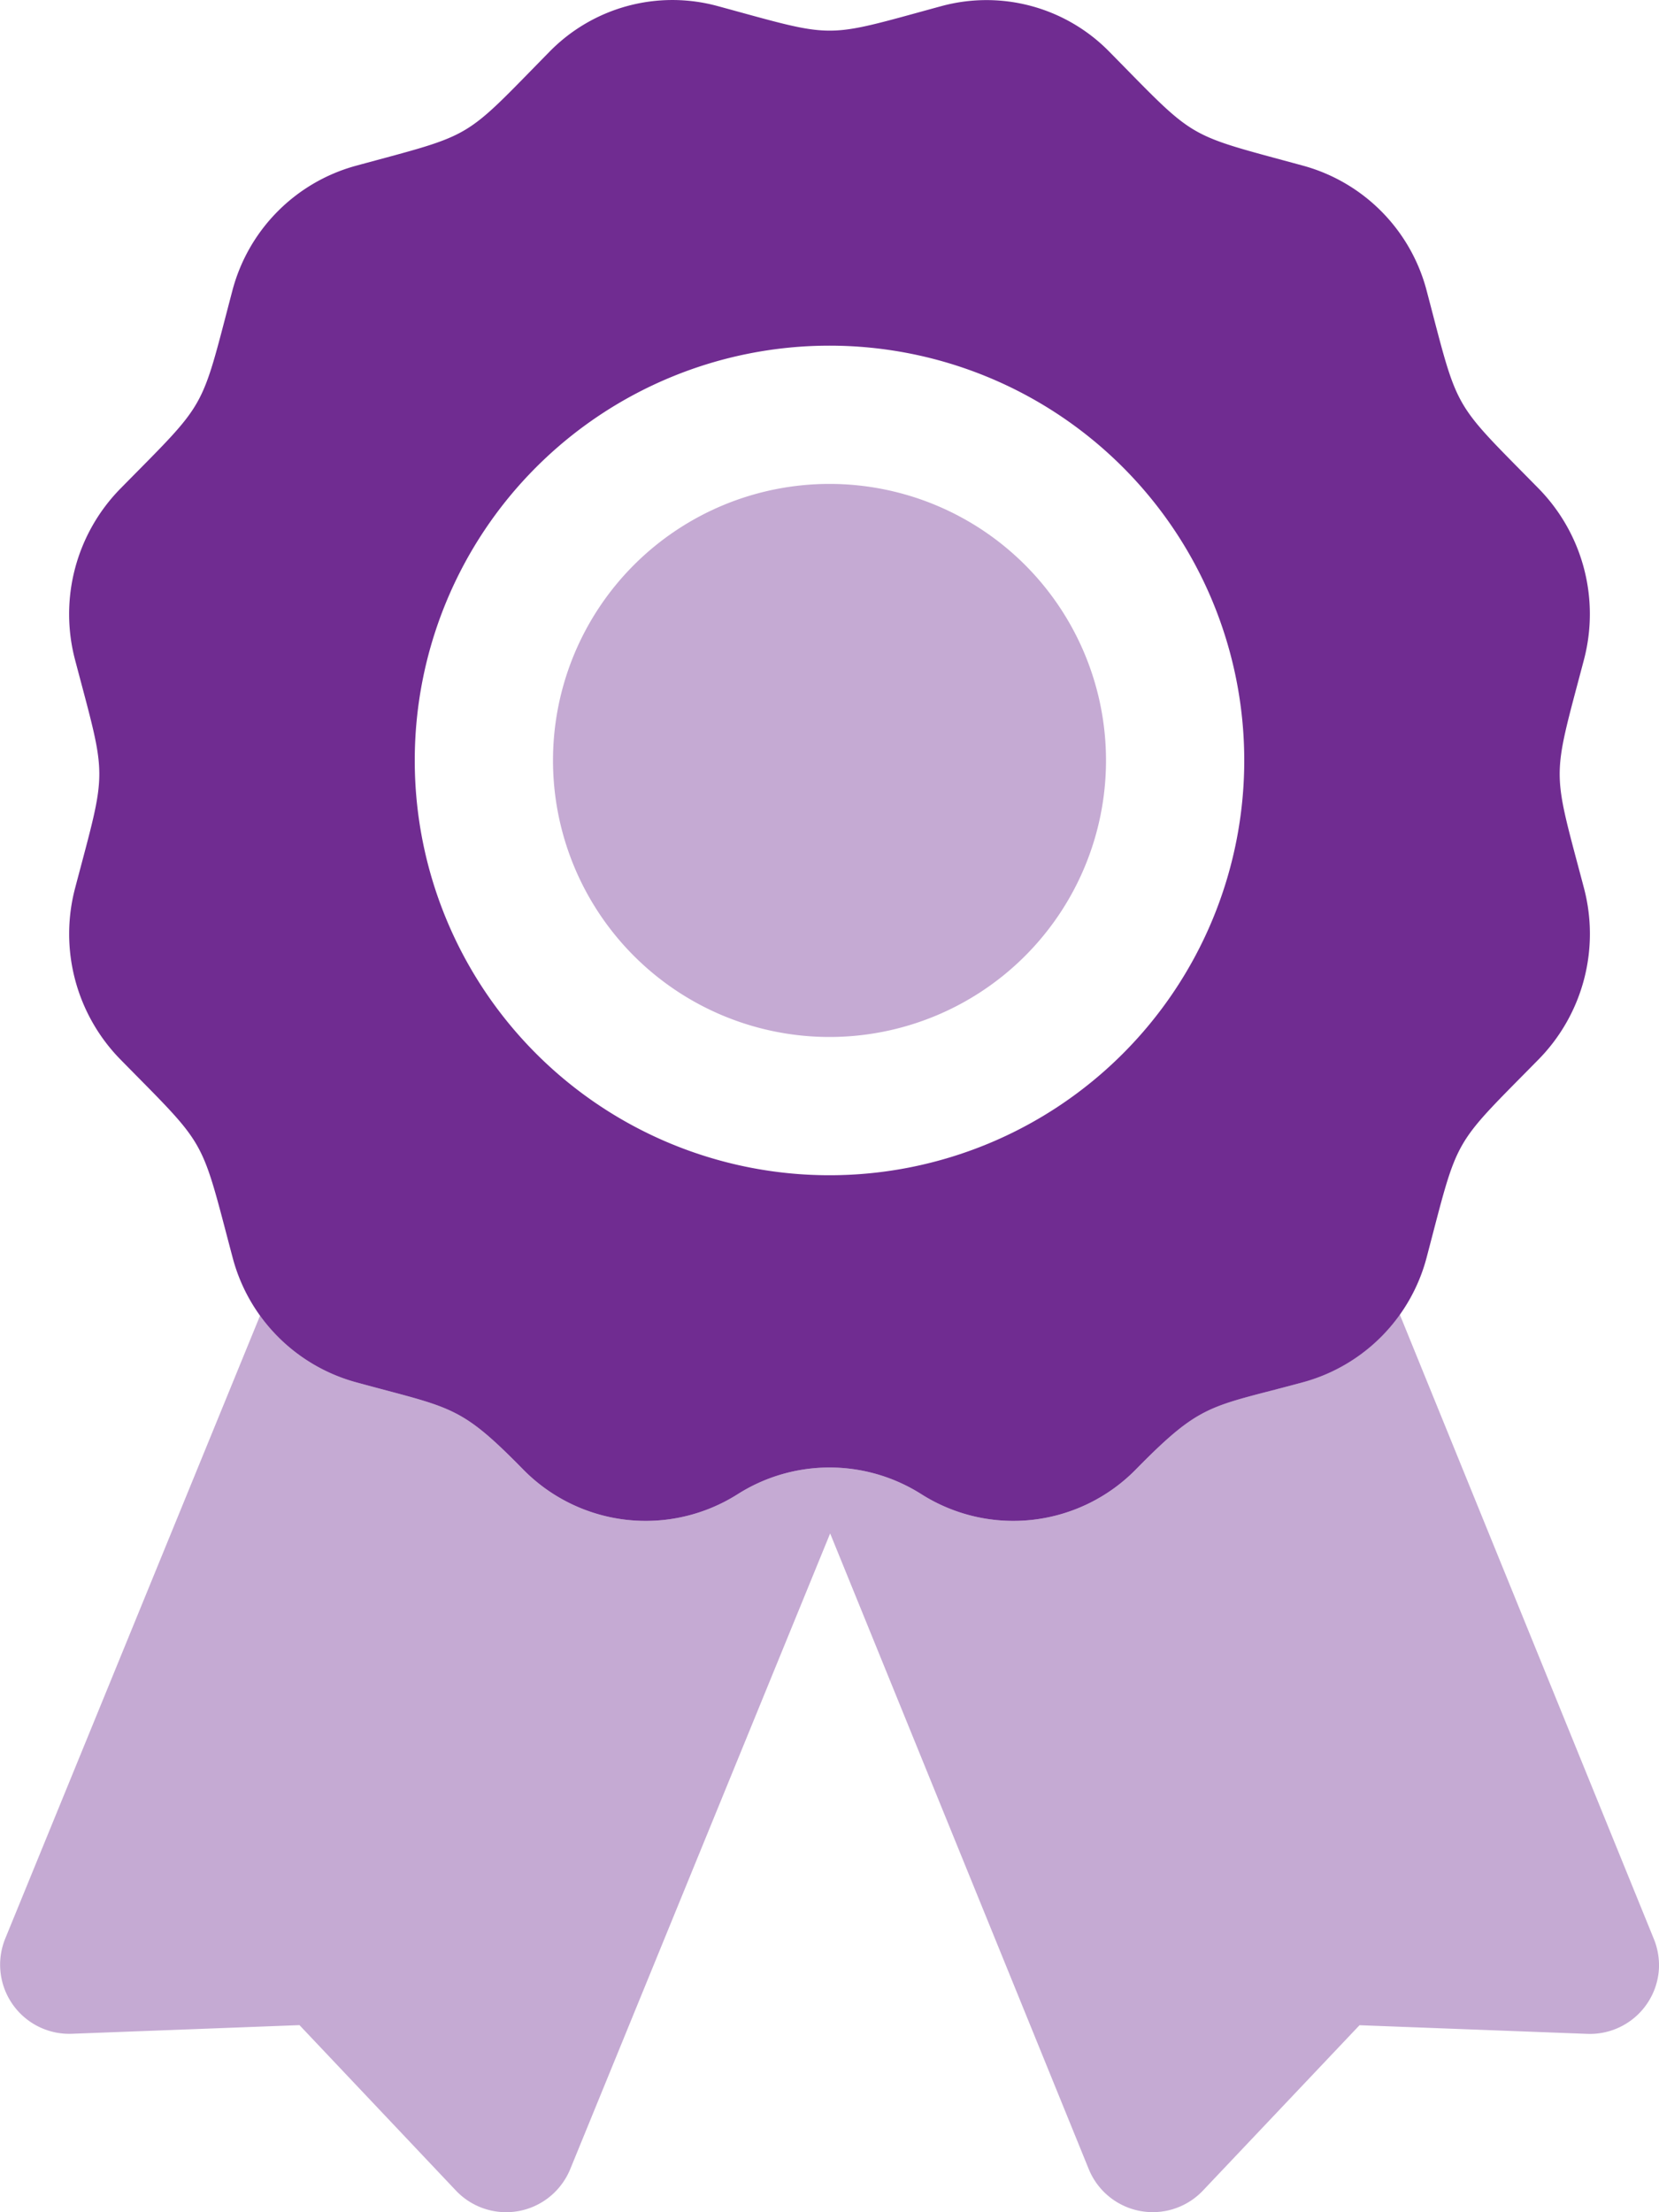
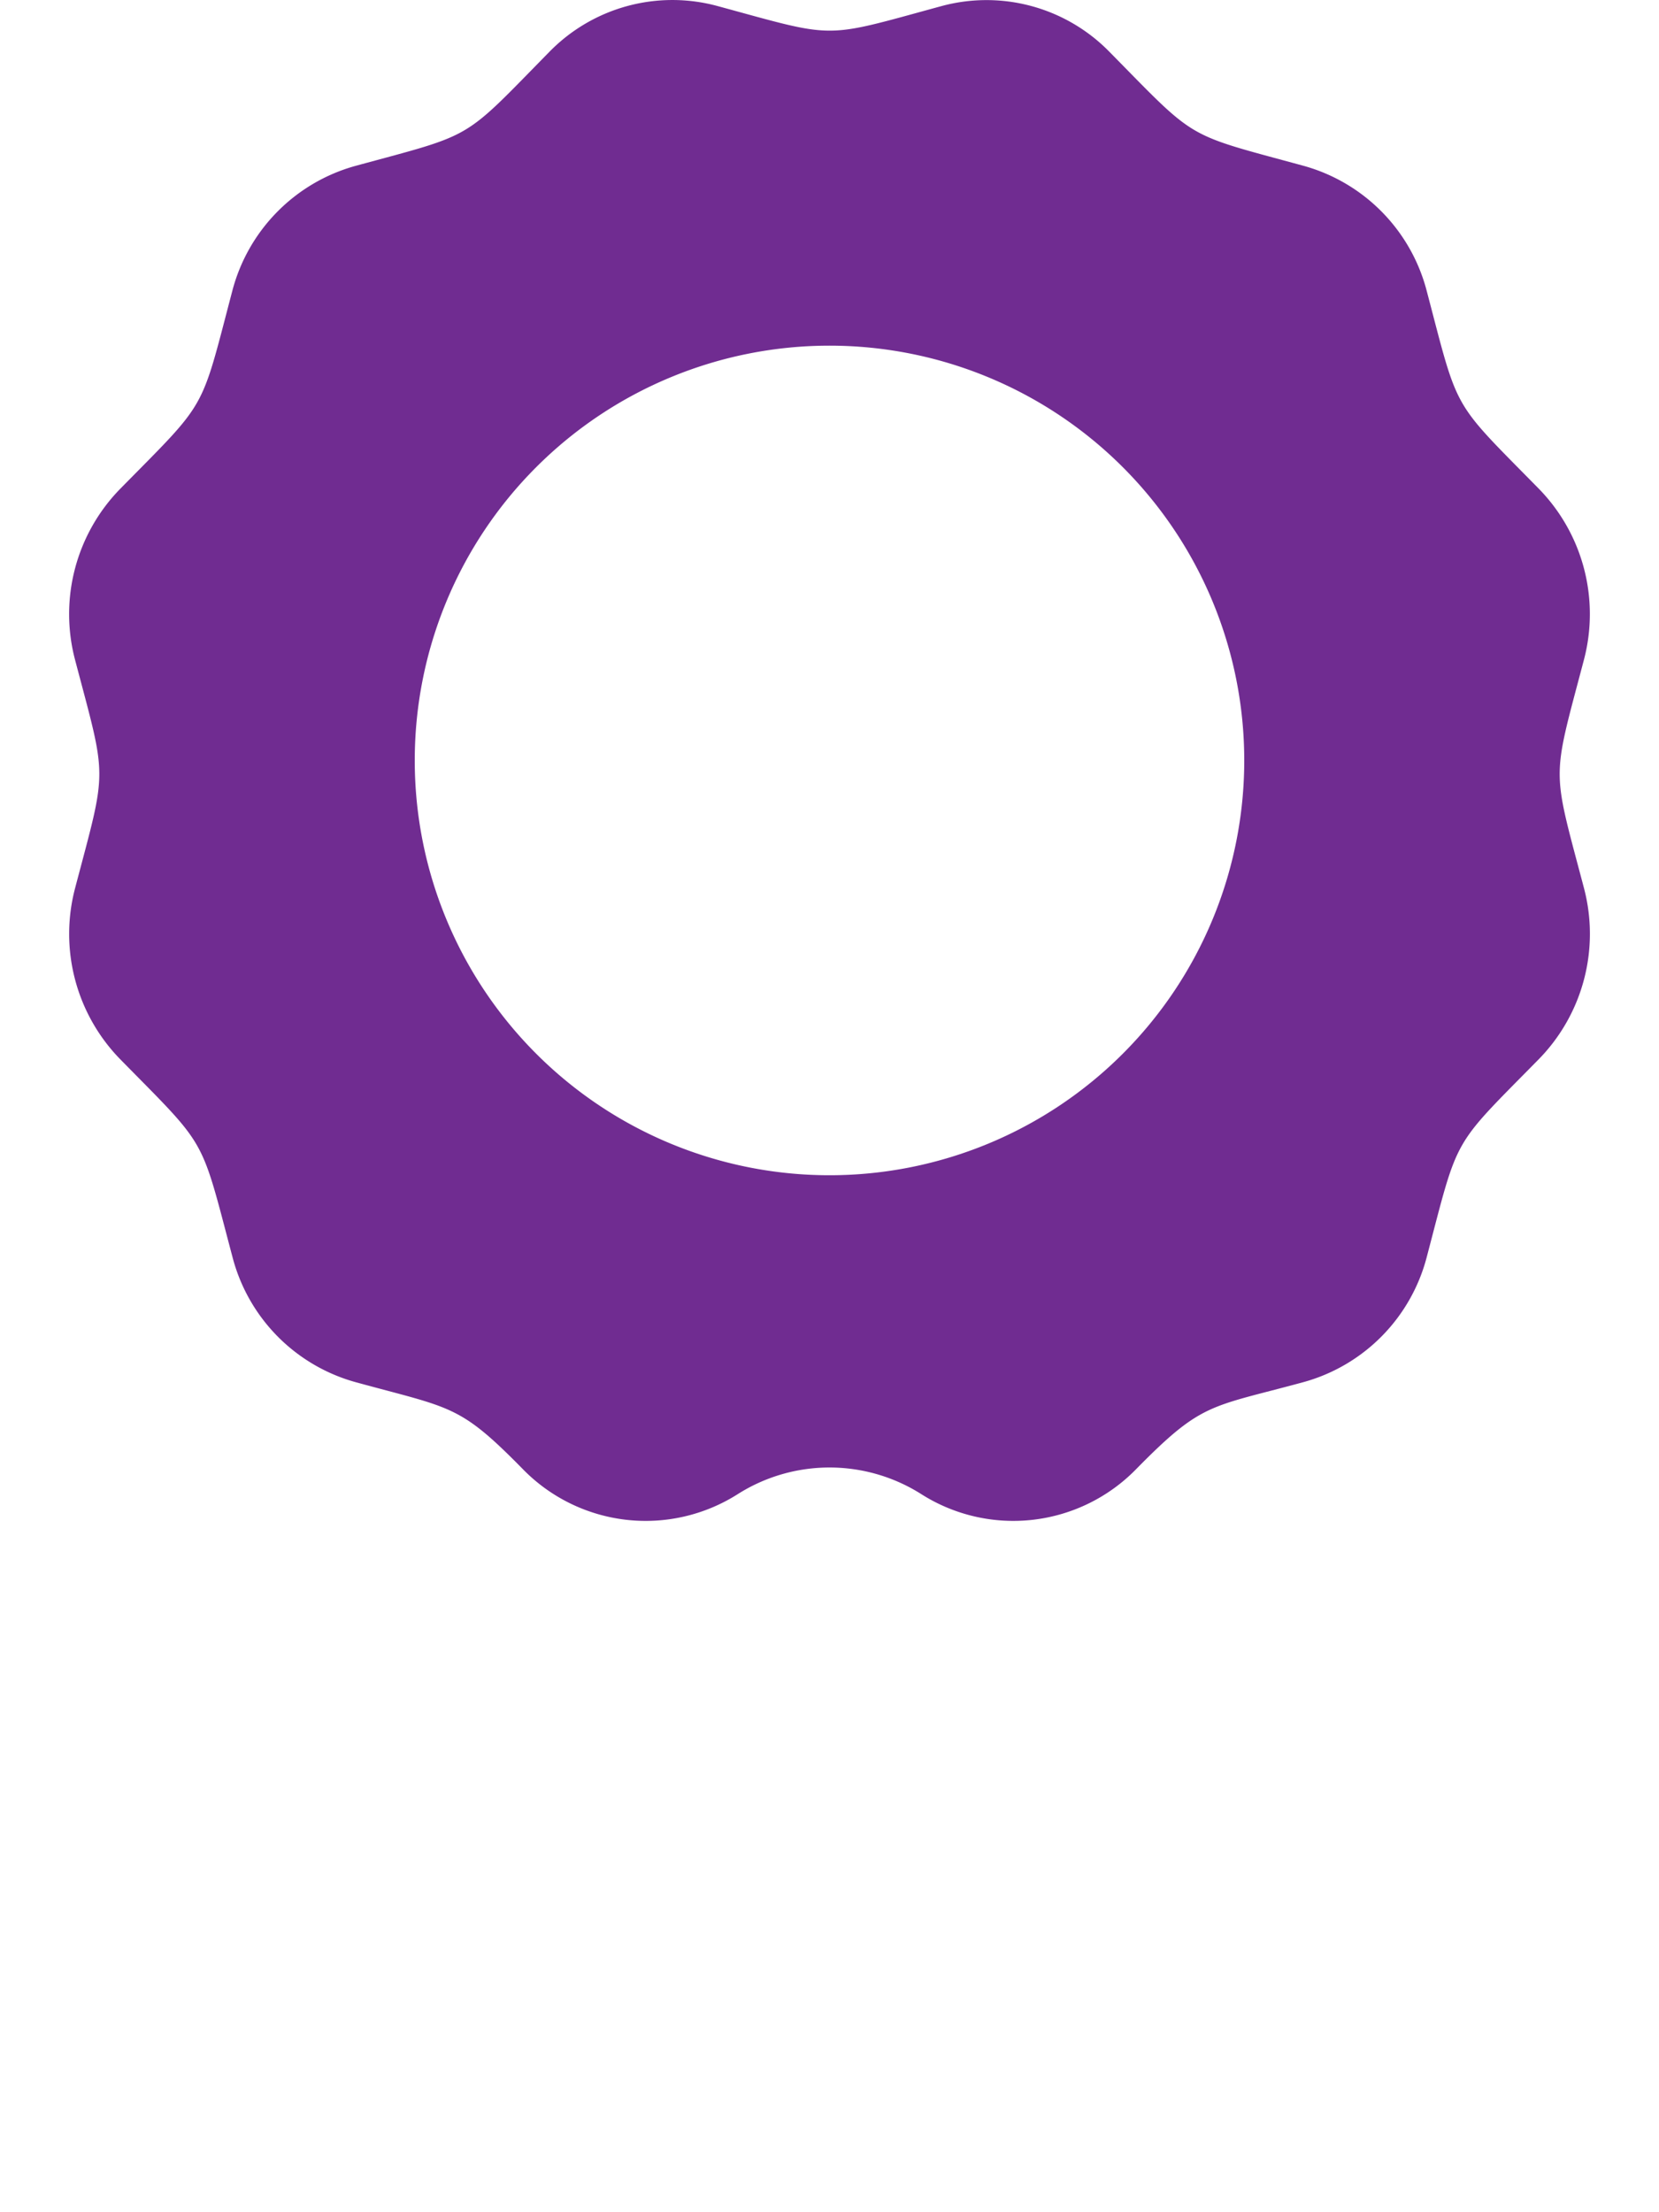
<svg xmlns="http://www.w3.org/2000/svg" aria-hidden="true" data-prefix="fad" data-icon="award" class="svg-inline--fa fa-award fa-w-12" role="img" viewBox="0 0 384 512">
  <g class="fa-group">
-     <path class="fa-secondary" fill="#702C91" d="M382.78 448.69L324 304.23a40.63 40.63 0 0 1-22.23 15.62C280 325.78 278.26 324.44 263 340a39.72 39.72 0 0 1-49.73 5.82 39.68 39.68 0 0 0-42.53 0A39.73 39.73 0 0 1 121 340c-14.73-15-16.4-14-38.73-20.12a40.54 40.54 0 0 1-22.07-15.4L1.2 448.7a16 16 0 0 0 15.43 22l52.69-2 36.22 38.3a16 16 0 0 0 22.62.61A16.23 16.23 0 0 0 132 502l60.15-147.1L252 502a16 16 0 0 0 26.43 5l36.25-38.28 52.69 2A16 16 0 0 0 384 455.33a16.23 16.23 0 0 0-1.22-6.64zM192 240a64 64 0 1 0-64-64 64 64 0 0 0 64 64z" opacity="0.4" />
    <path class="fa-primary" fill="#702C91" d="M366.62 152.72a41.51 41.51 0 0 0-10.42-39.59c-20.41-20.77-18.47-17.35-25.95-45.74a40.66 40.66 0 0 0-28.47-29c-27.88-7.61-24.52-5.62-45-26.41A39.79 39.79 0 0 0 218 1.39c-27.92 7.6-24 7.6-51.95 0A39.8 39.8 0 0 0 127.16 12c-20.41 20.78-17 18.8-44.94 26.41a40.66 40.66 0 0 0-28.47 29c-7.47 28.39-5.54 25-25.95 45.75a41.46 41.46 0 0 0-10.42 39.58c7.47 28.36 7.48 24.4 0 52.82a41.52 41.52 0 0 0 10.42 39.57c20.41 20.78 18.47 17.35 26 45.75a40.64 40.64 0 0 0 28.47 29C104.6 326 106.27 325 121 340a39.74 39.74 0 0 0 49.74 5.82 39.68 39.68 0 0 1 42.53 0A39.73 39.73 0 0 0 263 340c15.28-15.55 17-14.21 38.79-20.14a40.64 40.64 0 0 0 28.47-29c7.48-28.4 5.54-25 25.95-45.75a41.49 41.49 0 0 0 10.42-39.58c-7.48-28.36-7.49-24.4-.01-52.81zM192 272a96 96 0 1 1 96-96 96 96 0 0 1-96 96z" />
  </g>
</svg>